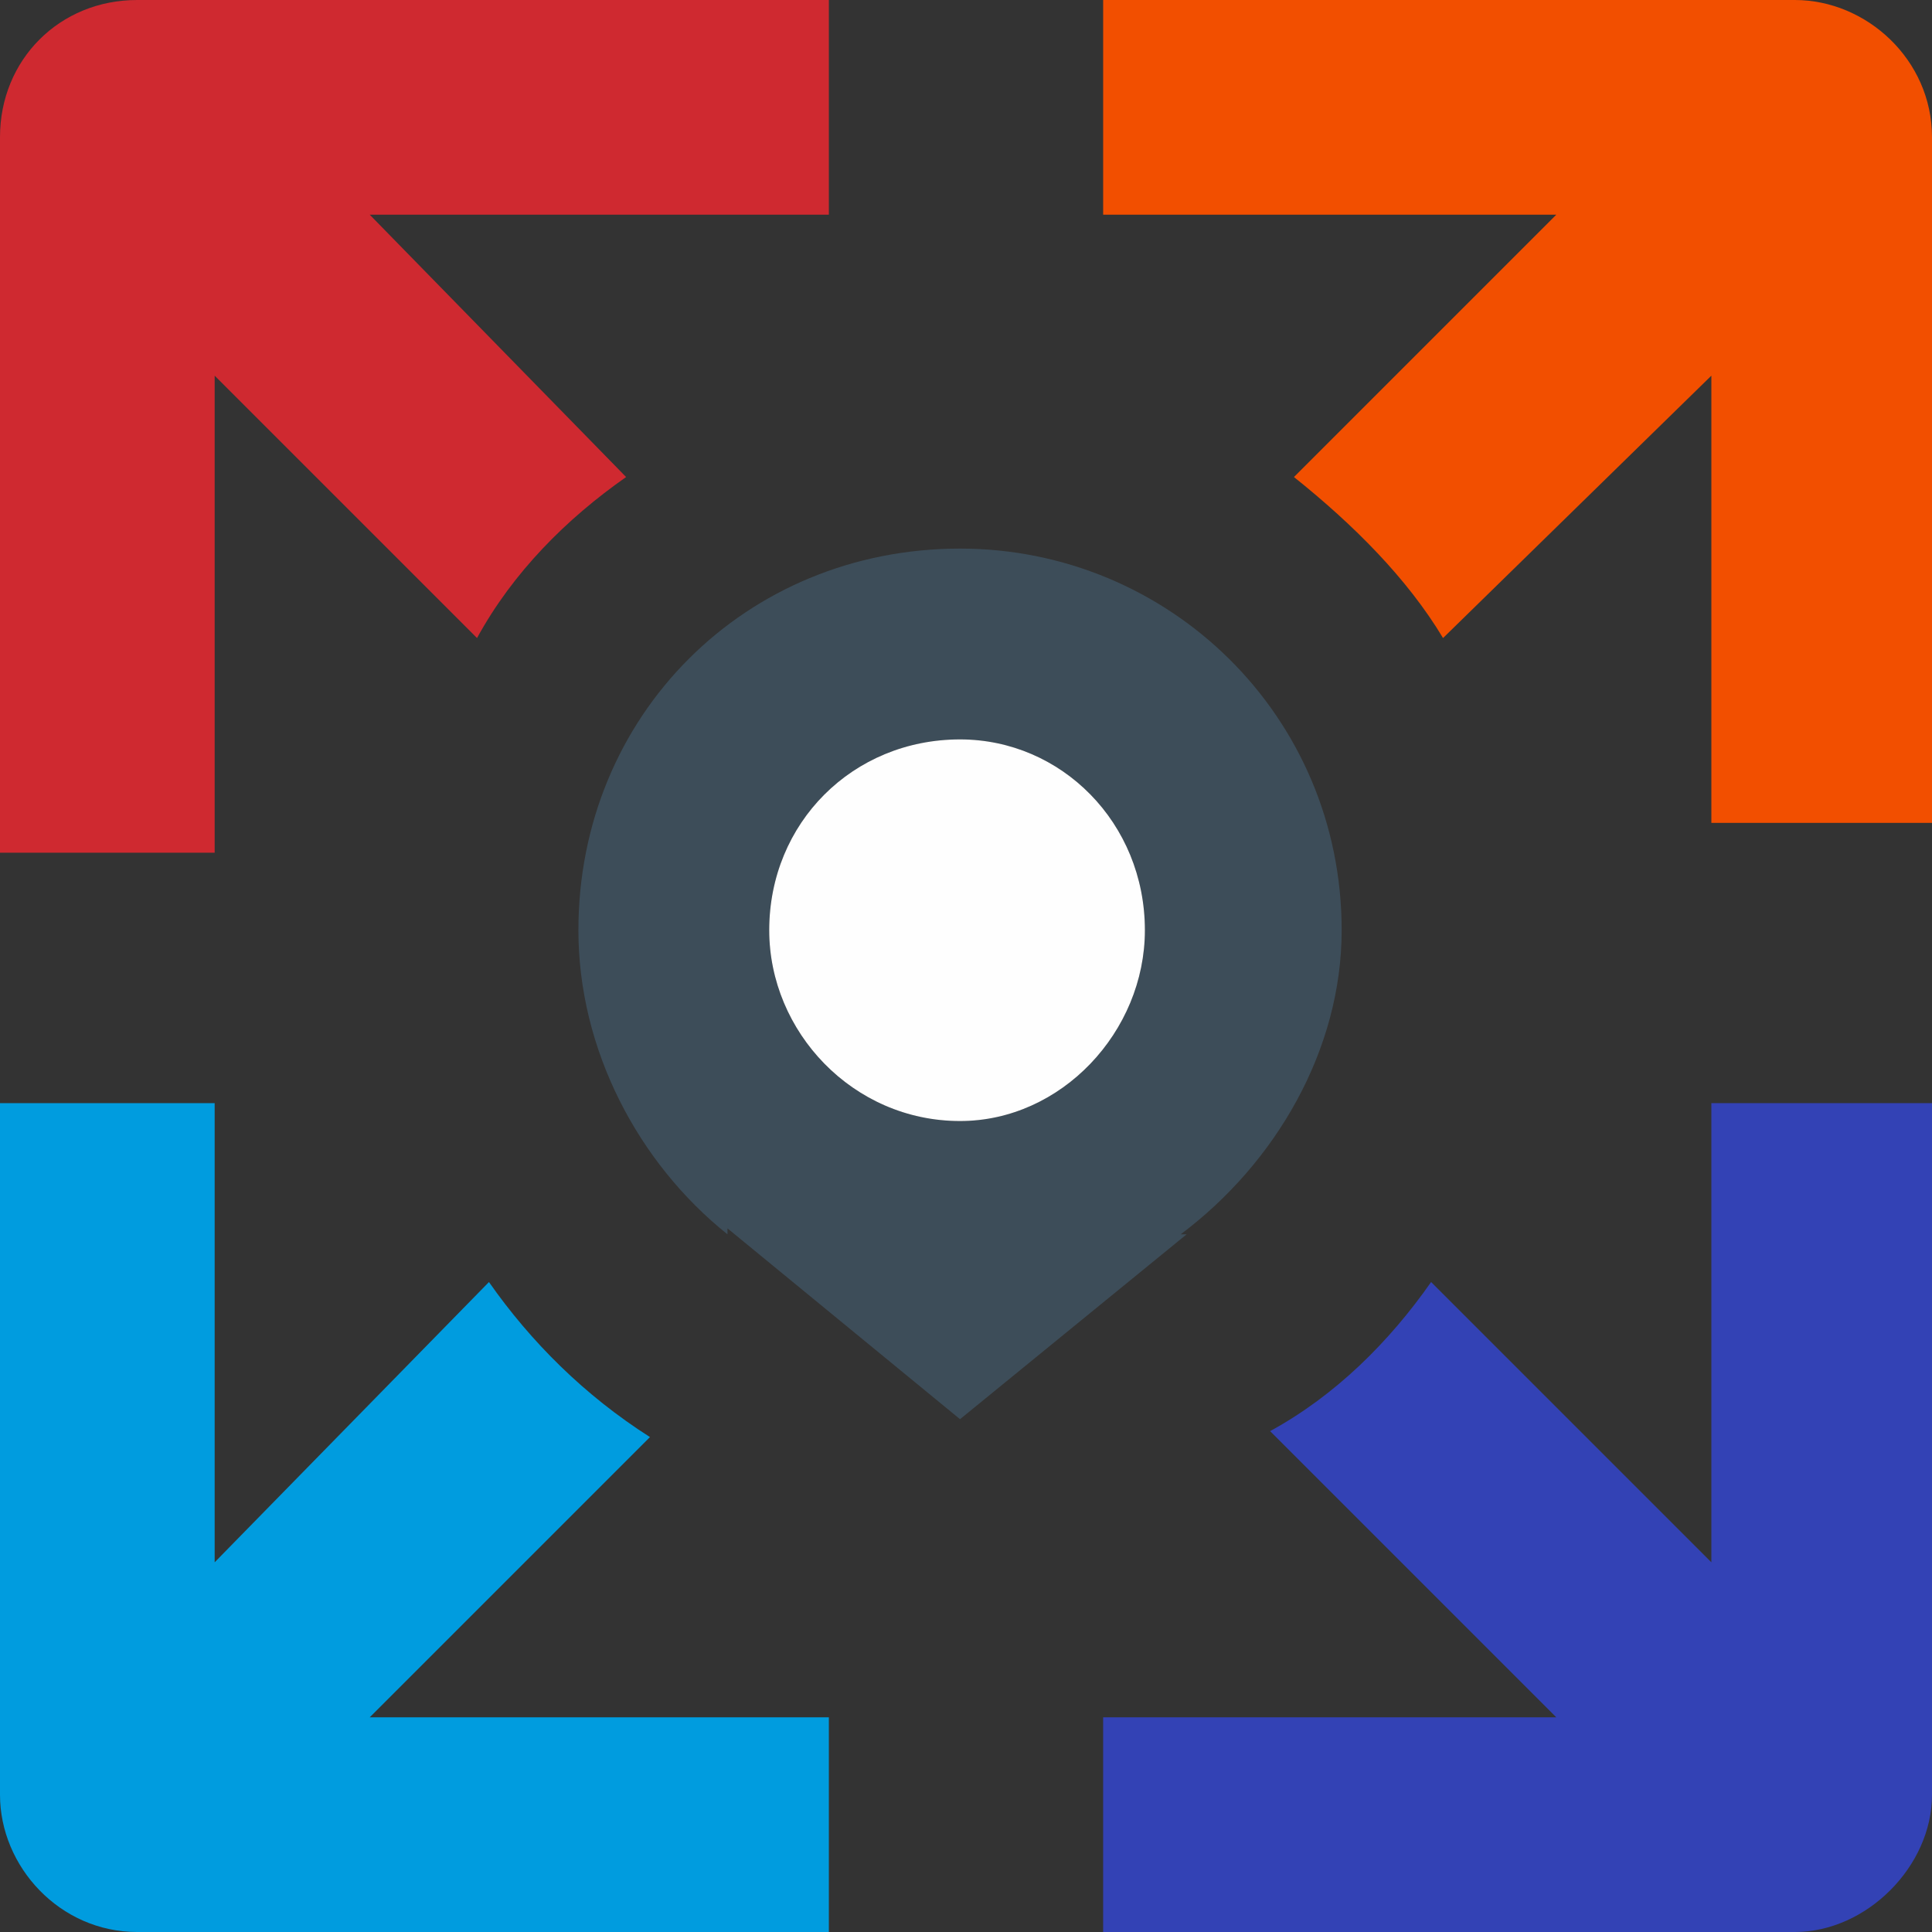
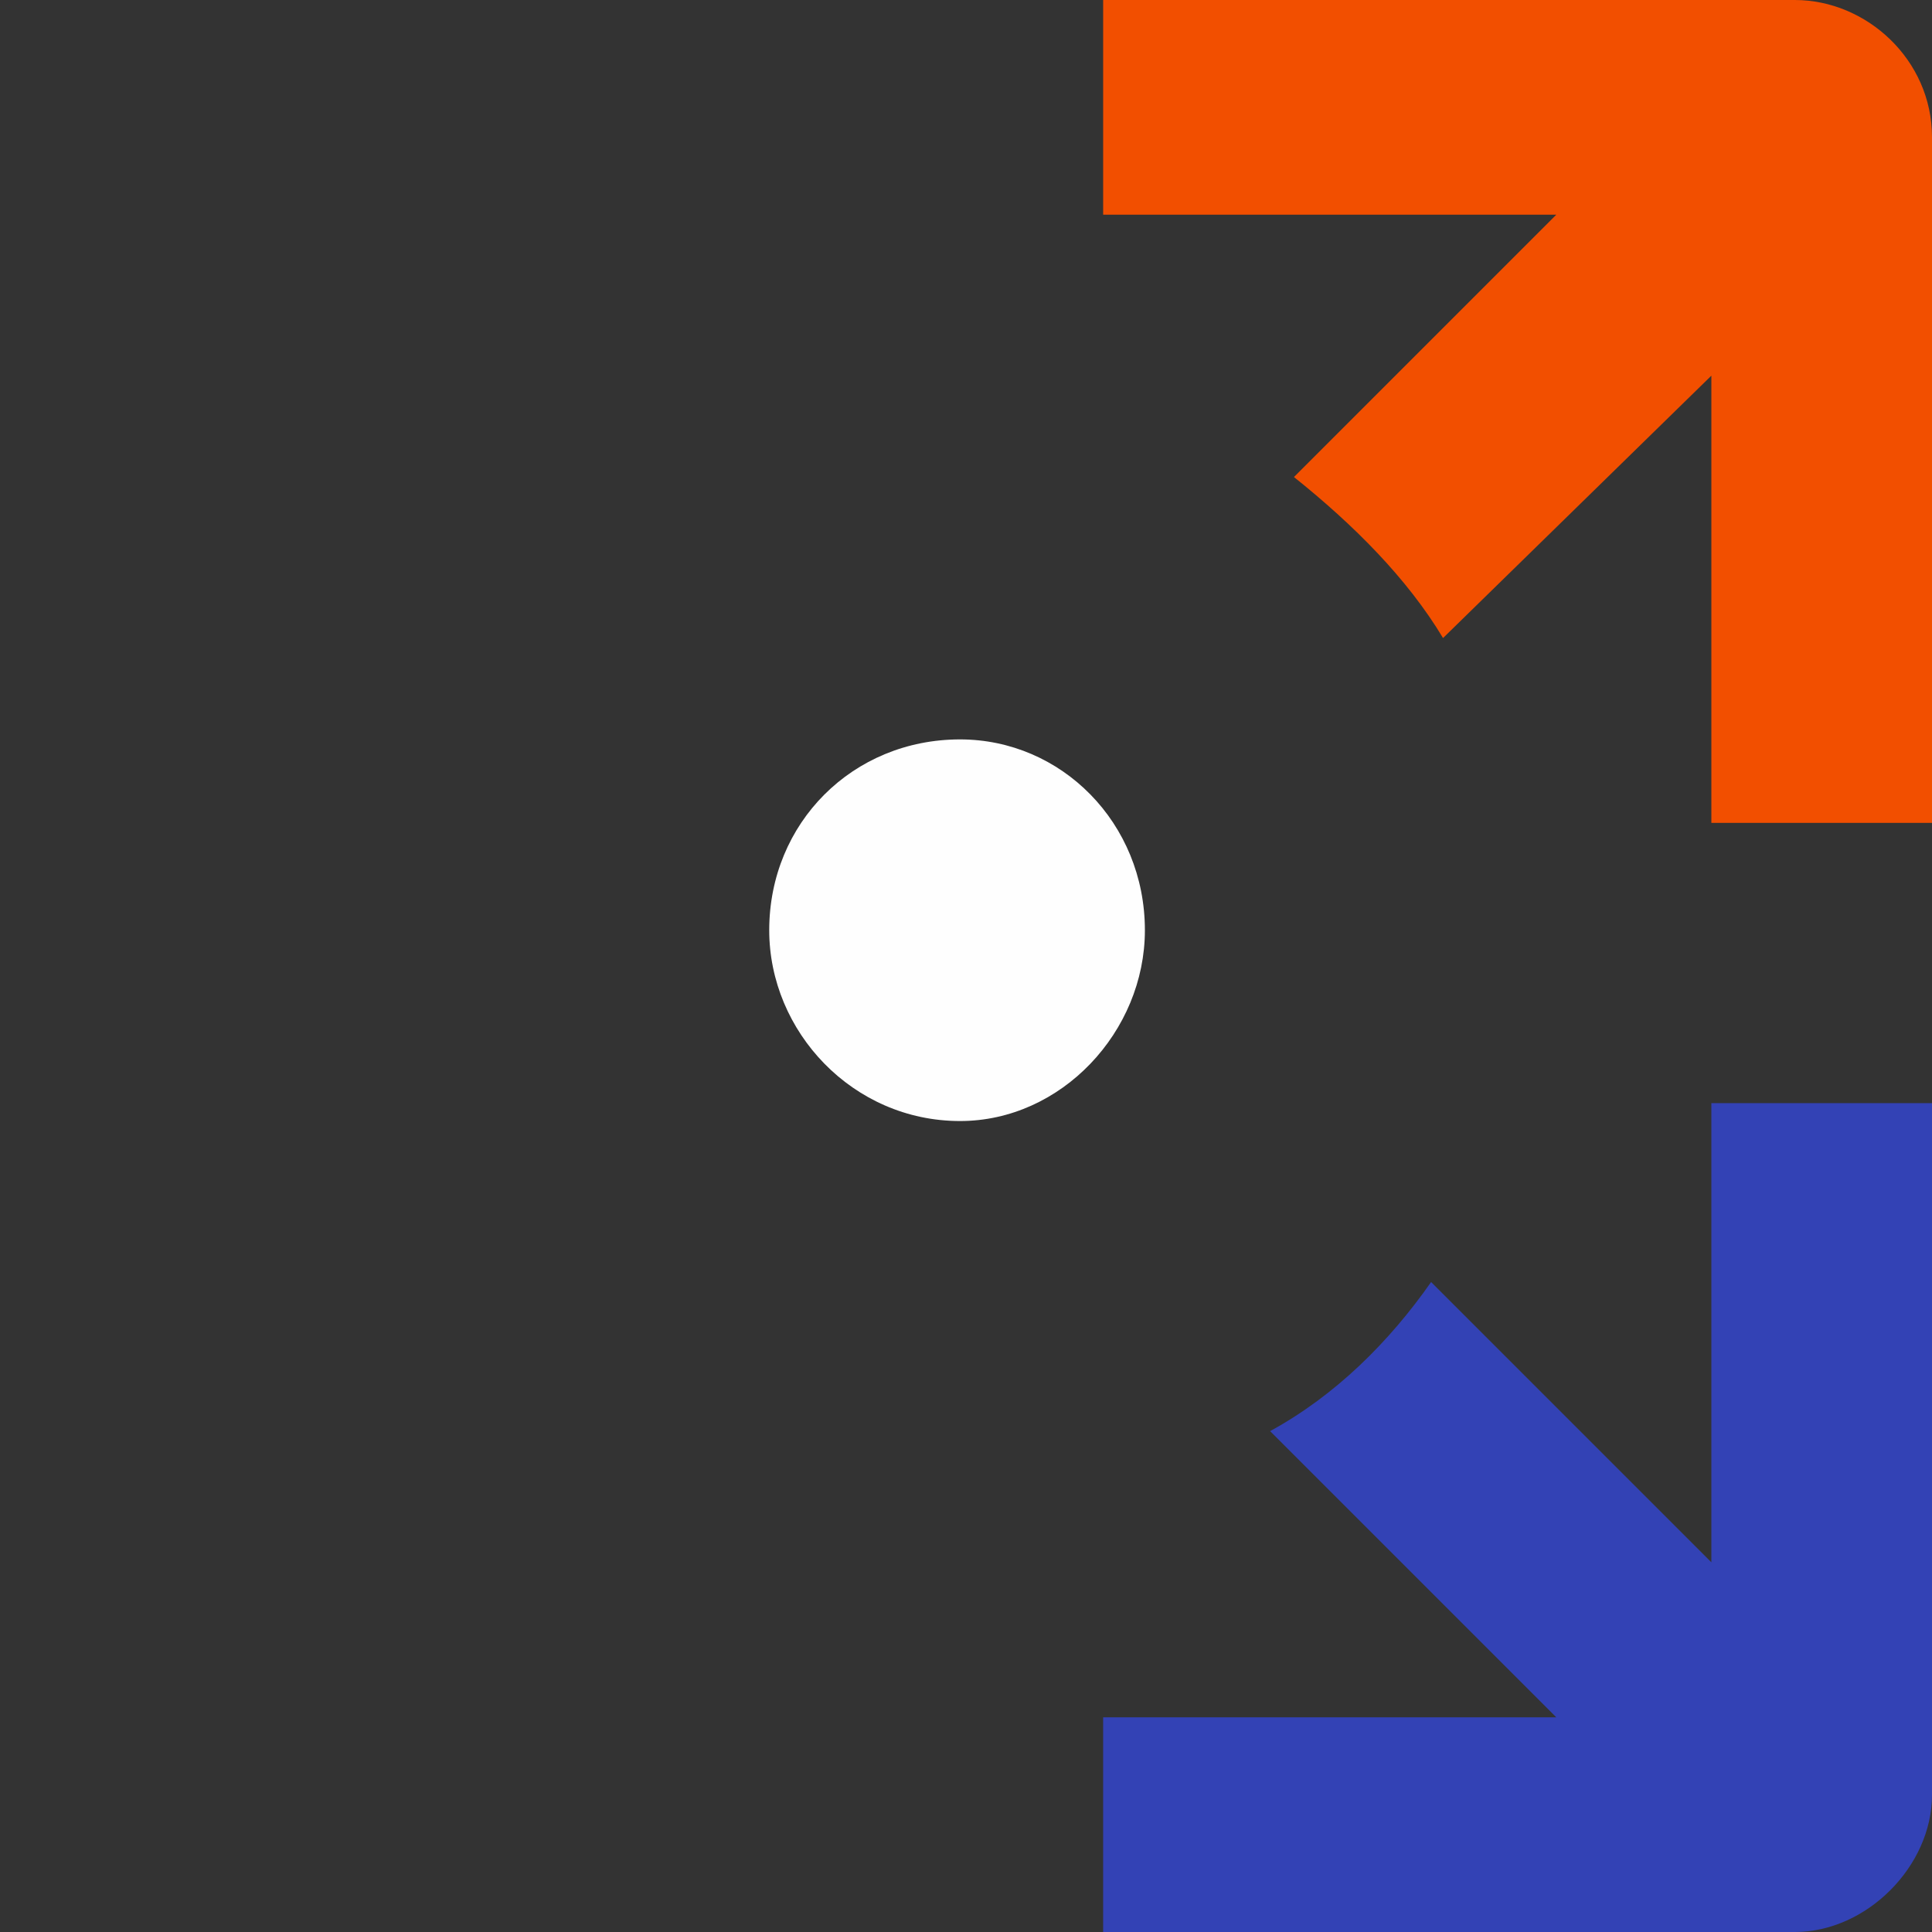
<svg xmlns="http://www.w3.org/2000/svg" xml:space="preserve" width="25mm" height="25mm" version="1.1" style="shape-rendering:geometricPrecision; text-rendering:geometricPrecision; image-rendering:optimizeQuality; fill-rule:evenodd; clip-rule:evenodd" viewBox="0 0 324 324">
  <rect x="0" y="0" width="324" height="324" fill="#333333" stroke="none" />
  <defs>
    <style type="text/css">
   
    .fil3 {fill:#FEFEFE;fill-rule:nonzero}
    .fil1 {fill:#F24F00;fill-rule:nonzero}
    .fil0 {fill:#3342B5;fill-rule:nonzero}
    .fil5 {fill:#CF2930;fill-rule:nonzero}
    .fil2 {fill:#3D4D59;fill-rule:nonzero}
    .fil4 {fill:#009CDF;fill-rule:nonzero}
   
  </style>
  </defs>
  <g id="Layer_x0020_1">
    <g id="_881814192">
      <path class="fil0" d="M324 185l0 116c0,12 -11,23 -23,23l-116 0 0 -36 76 0 -48 -48c11,-6 20,-15 27,-25l47 47 0 -77 37 0z" />
      <path class="fil1" d="M324 23l0 115 -37 0 0 -75 -45 44c-6,-10 -15,-19 -25,-27l44 -44 -76 0 0 -36 116 0c12,0 23,10 23,23z" />
-       <path class="fil2" d="M192 156c0,-18 -14,-32 -31,-32 -18,0 -32,14 -32,32 0,17 14,32 32,32 17,0 31,-15 31,-32zm33 0c0,20 -11,39 -27,51l1 0 -38 31 -39 -32 0 1c-15,-12 -25,-31 -25,-51 0,-36 28,-64 64,-64 35,0 64,28 64,64z" />
      <path class="fil3" d="M161 124c17,0 31,14 31,32 0,17 -14,32 -31,32 -18,0 -32,-15 -32,-32 0,-18 14,-32 32,-32z" />
-       <path class="fil4" d="M139 288l0 36 -116 0c-13,0 -23,-11 -23,-23l0 -116 36 0 0 77 46 -47c7,10 16,19 27,26l-47 47 77 0z" />
-       <path class="fil5" d="M139 0l0 36 -77 0 43 44c-10,7 -19,16 -25,27l-44 -44 0 80 -36 0 0 -120c0,-13 10,-23 23,-23l116 0z" />
    </g>
  </g>
</svg>